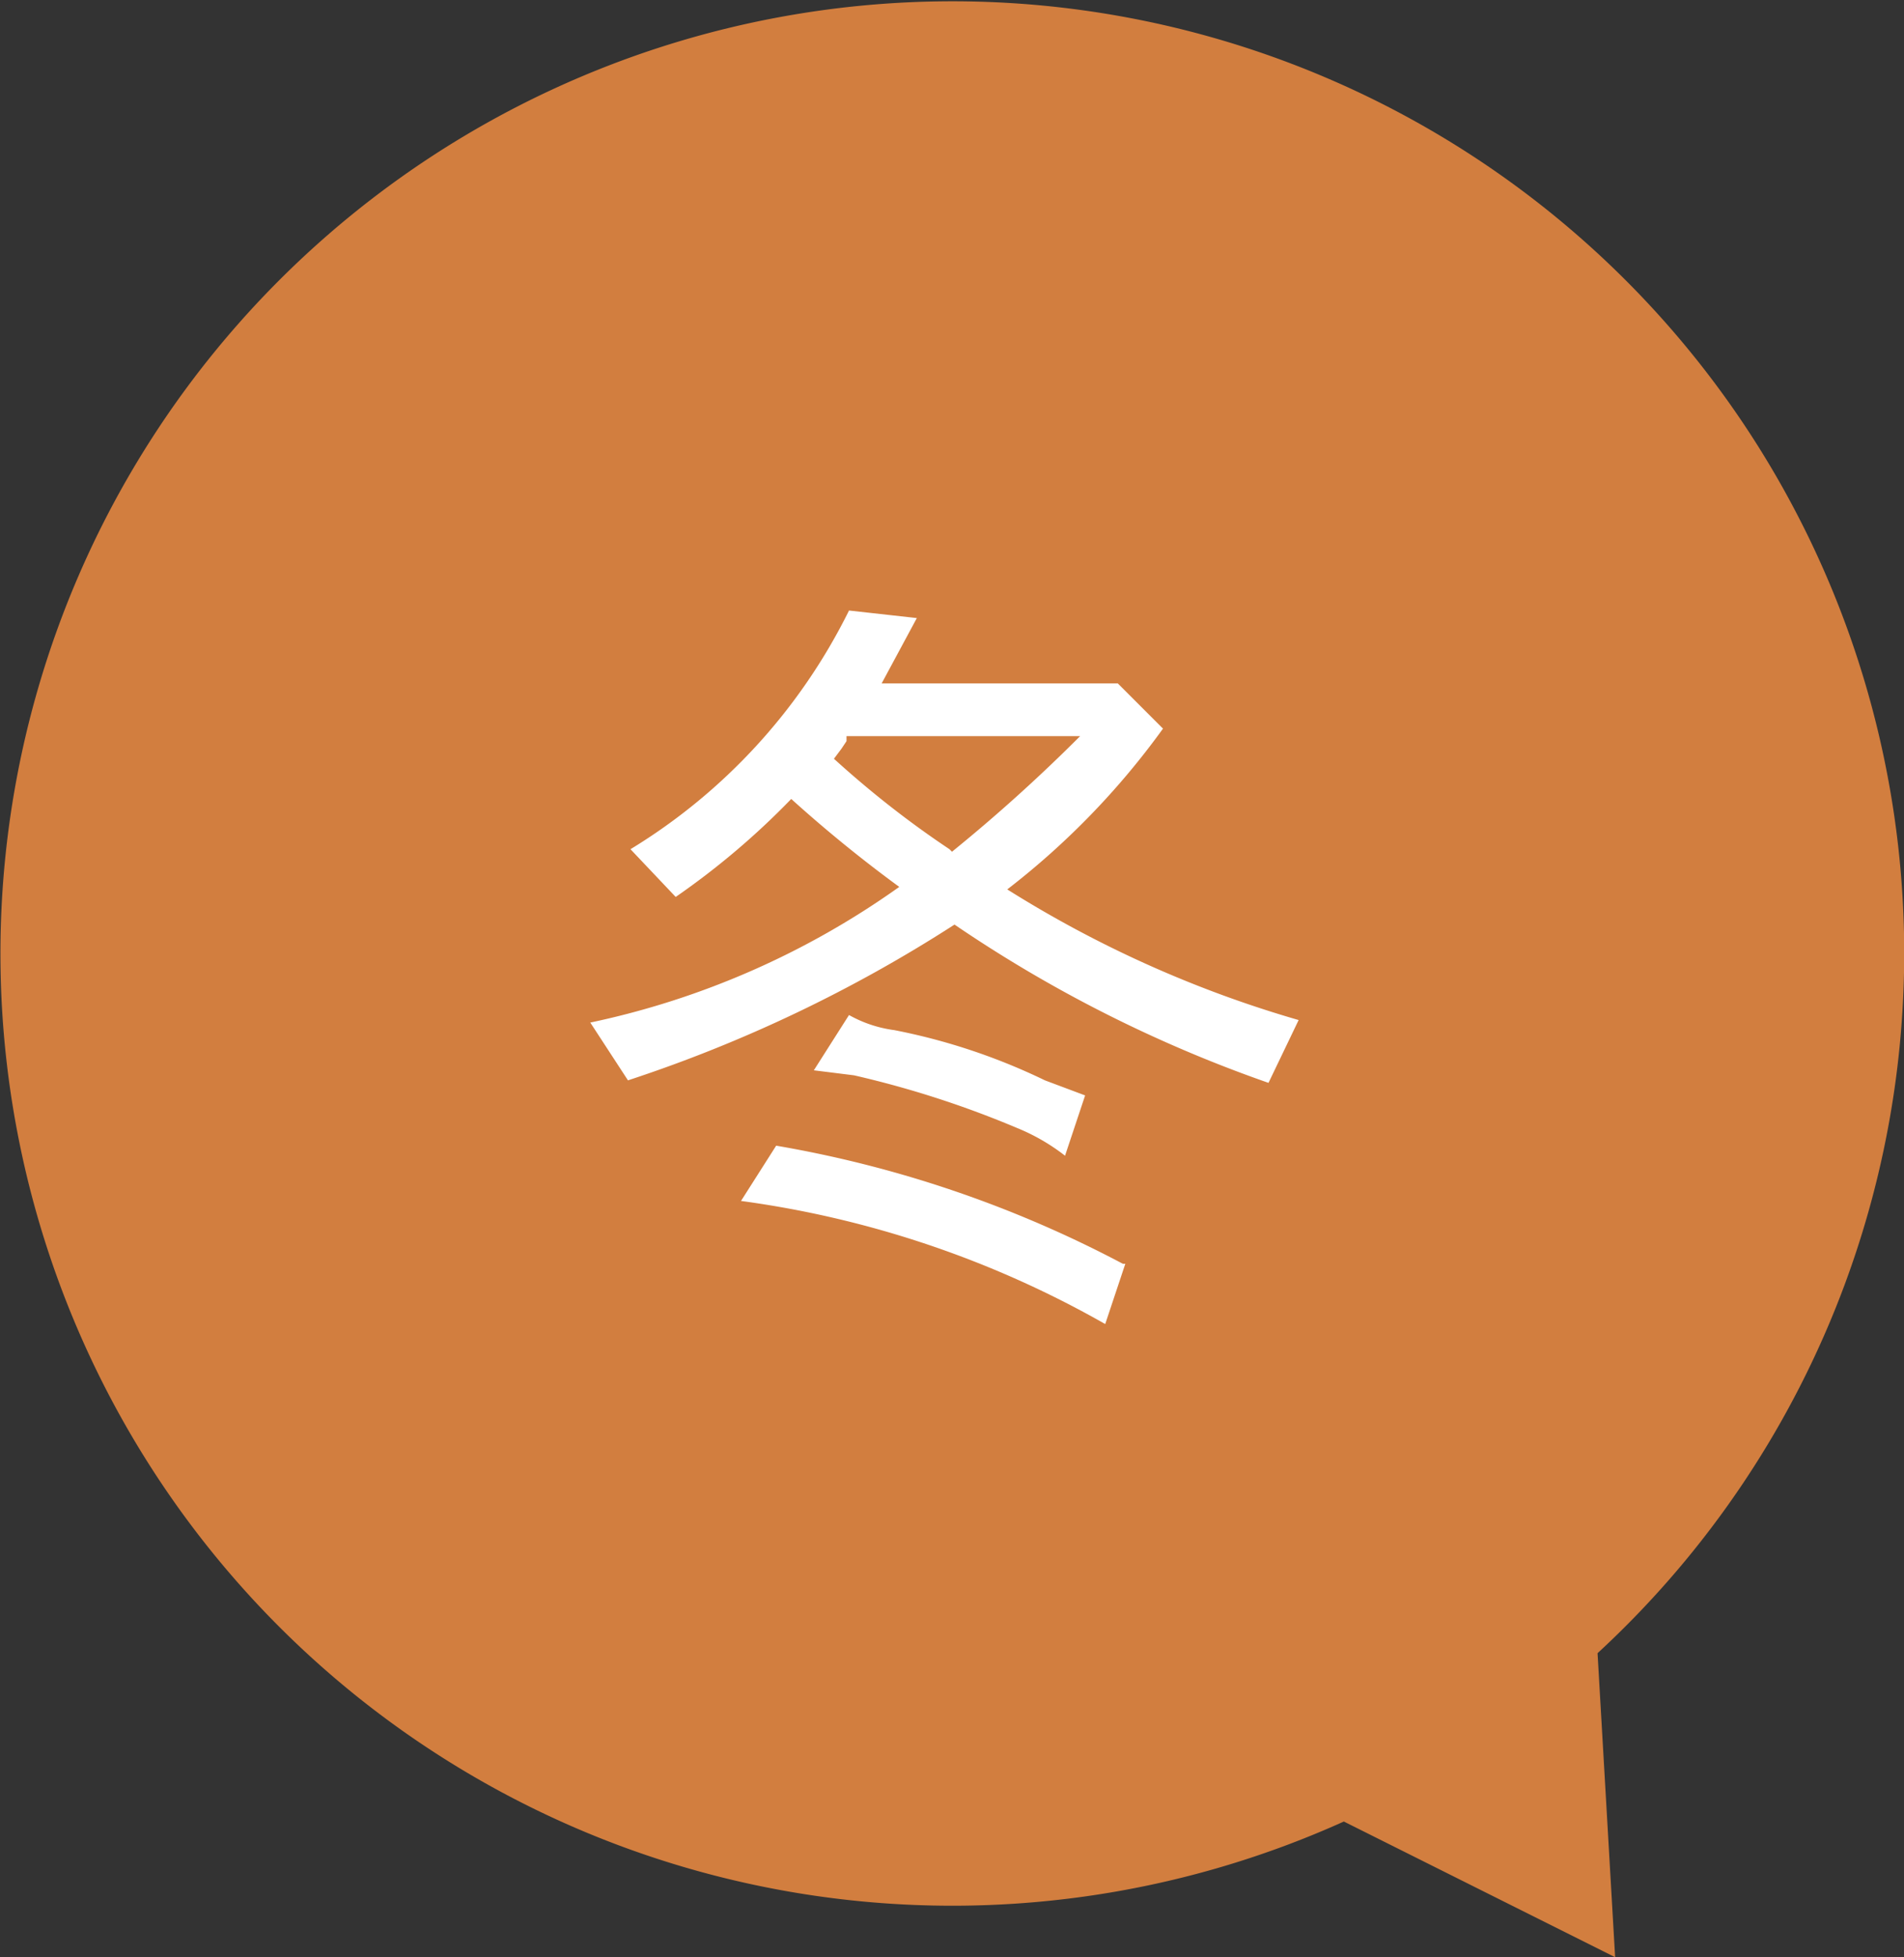
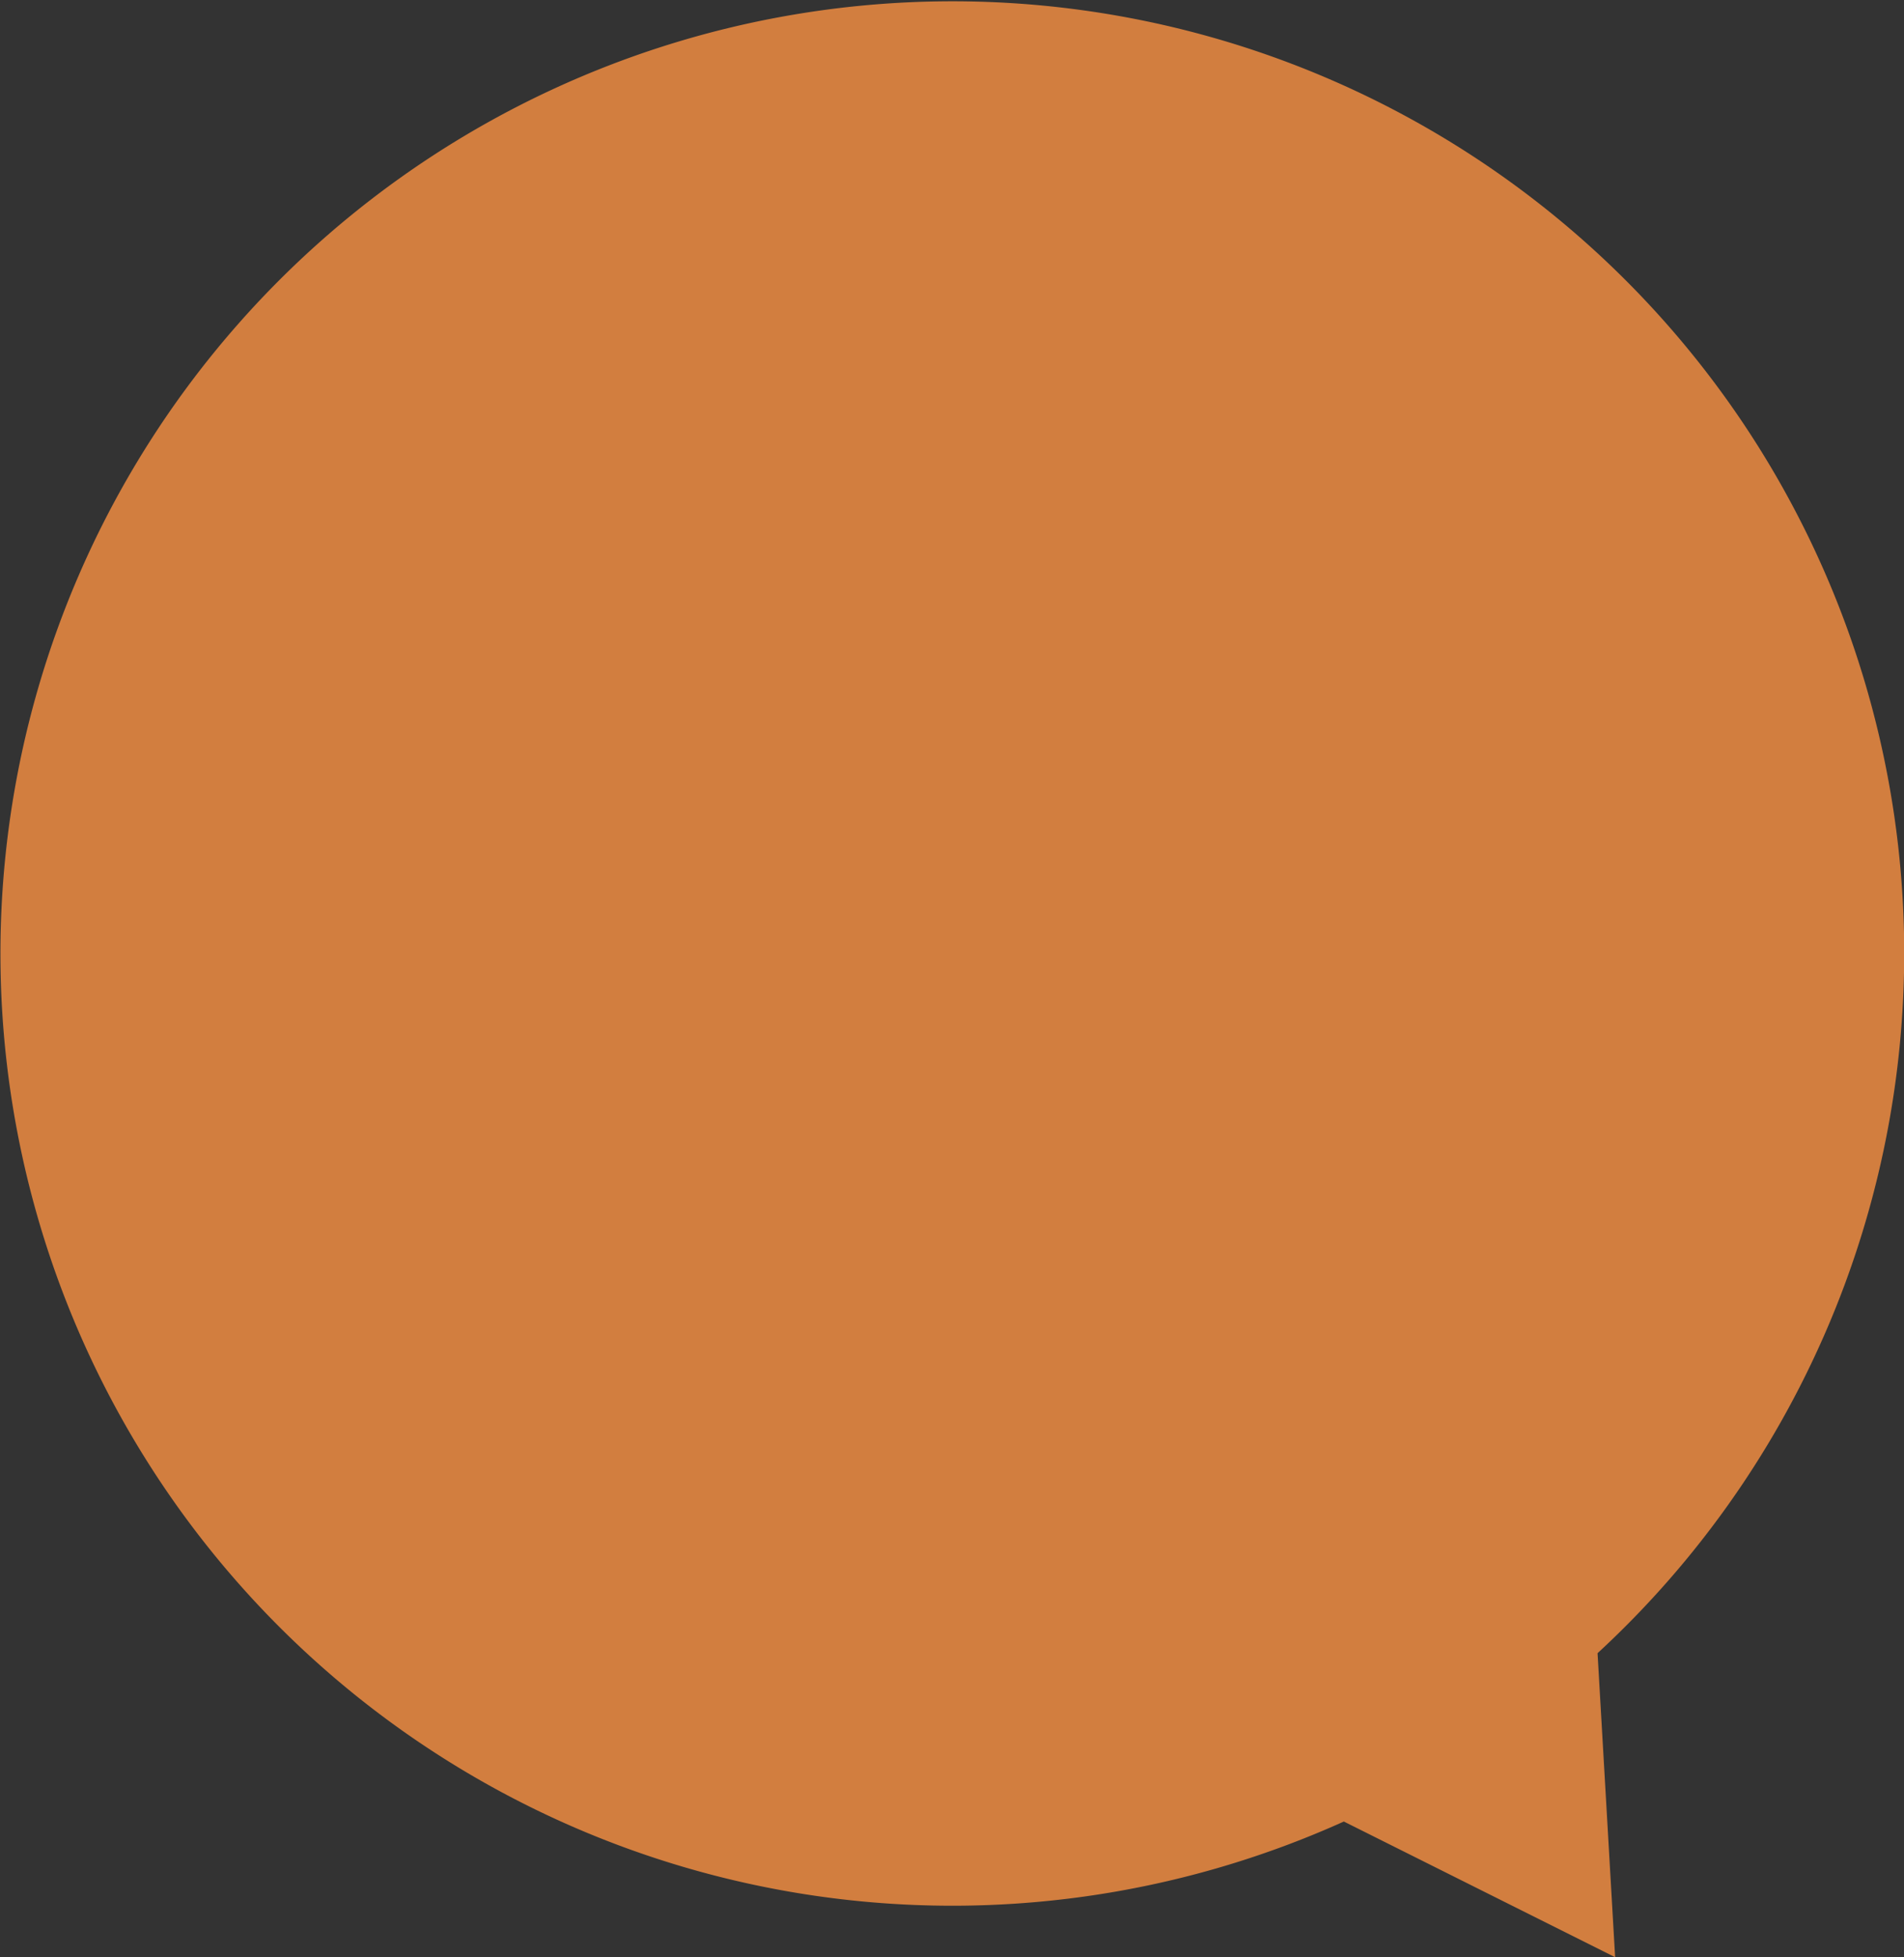
<svg xmlns="http://www.w3.org/2000/svg" id="レイヤー_2" data-name="レイヤー 2" width="75.8" height="77.9" viewBox="0 0 75.8 77.9">
  <rect x="0" y="0" width="75.8" height="77.9" fill="#333333" stroke="none" />
  <defs>
    <style>.cls-1{fill:#d27e3f;}.cls-2{fill:#fff;}</style>
  </defs>
  <title>icoBubbleViolet</title>
  <path class="cls-1" d="M2527.5,9322.5a37.9,37.9,0,1,0-16,55.5l10.8,5.4-0.7-12.1A37.9,37.9,0,0,0,2527.5,9322.5Z" transform="translate(-2458 -9305.5)" />
-   <path class="cls-2" d="M2509.7,9346.1l-1.2,2.5a53.5,53.5,0,0,1-12.5-6.3,56.5,56.5,0,0,1-13,6.2l-1.5-2.3a32.9,32.9,0,0,0,12.3-5.4,54,54,0,0,1-4.3-3.5,30.6,30.6,0,0,1-4.6,3.9l-1.8-1.9a23.1,23.1,0,0,0,8.7-9.5l2.7,0.3-1.4,2.6h9.4l1.8,1.8a30.9,30.9,0,0,1-6.2,6.4A45.5,45.5,0,0,0,2509.7,9346.1Zm-6.9,9.7-0.8,2.4a40.2,40.2,0,0,0-14.5-4.9l1.4-2.2A46.1,46.1,0,0,1,2502.7,9355.8Zm-1.6-6.7-0.8,2.4a8,8,0,0,0-1.9-1.1,39.2,39.2,0,0,0-6.5-2.1l-1.6-.2,1.4-2.2a5,5,0,0,0,1.8.6,24.5,24.5,0,0,1,6,2Zm-5.3-9.7a65.5,65.5,0,0,0,5.1-4.6h-9.3v0.2l-0.2.3-0.3.4Q2493.4,9337.7,2495.8,9339.3Z" transform="translate(-2458 -9305.5)" />
</svg>